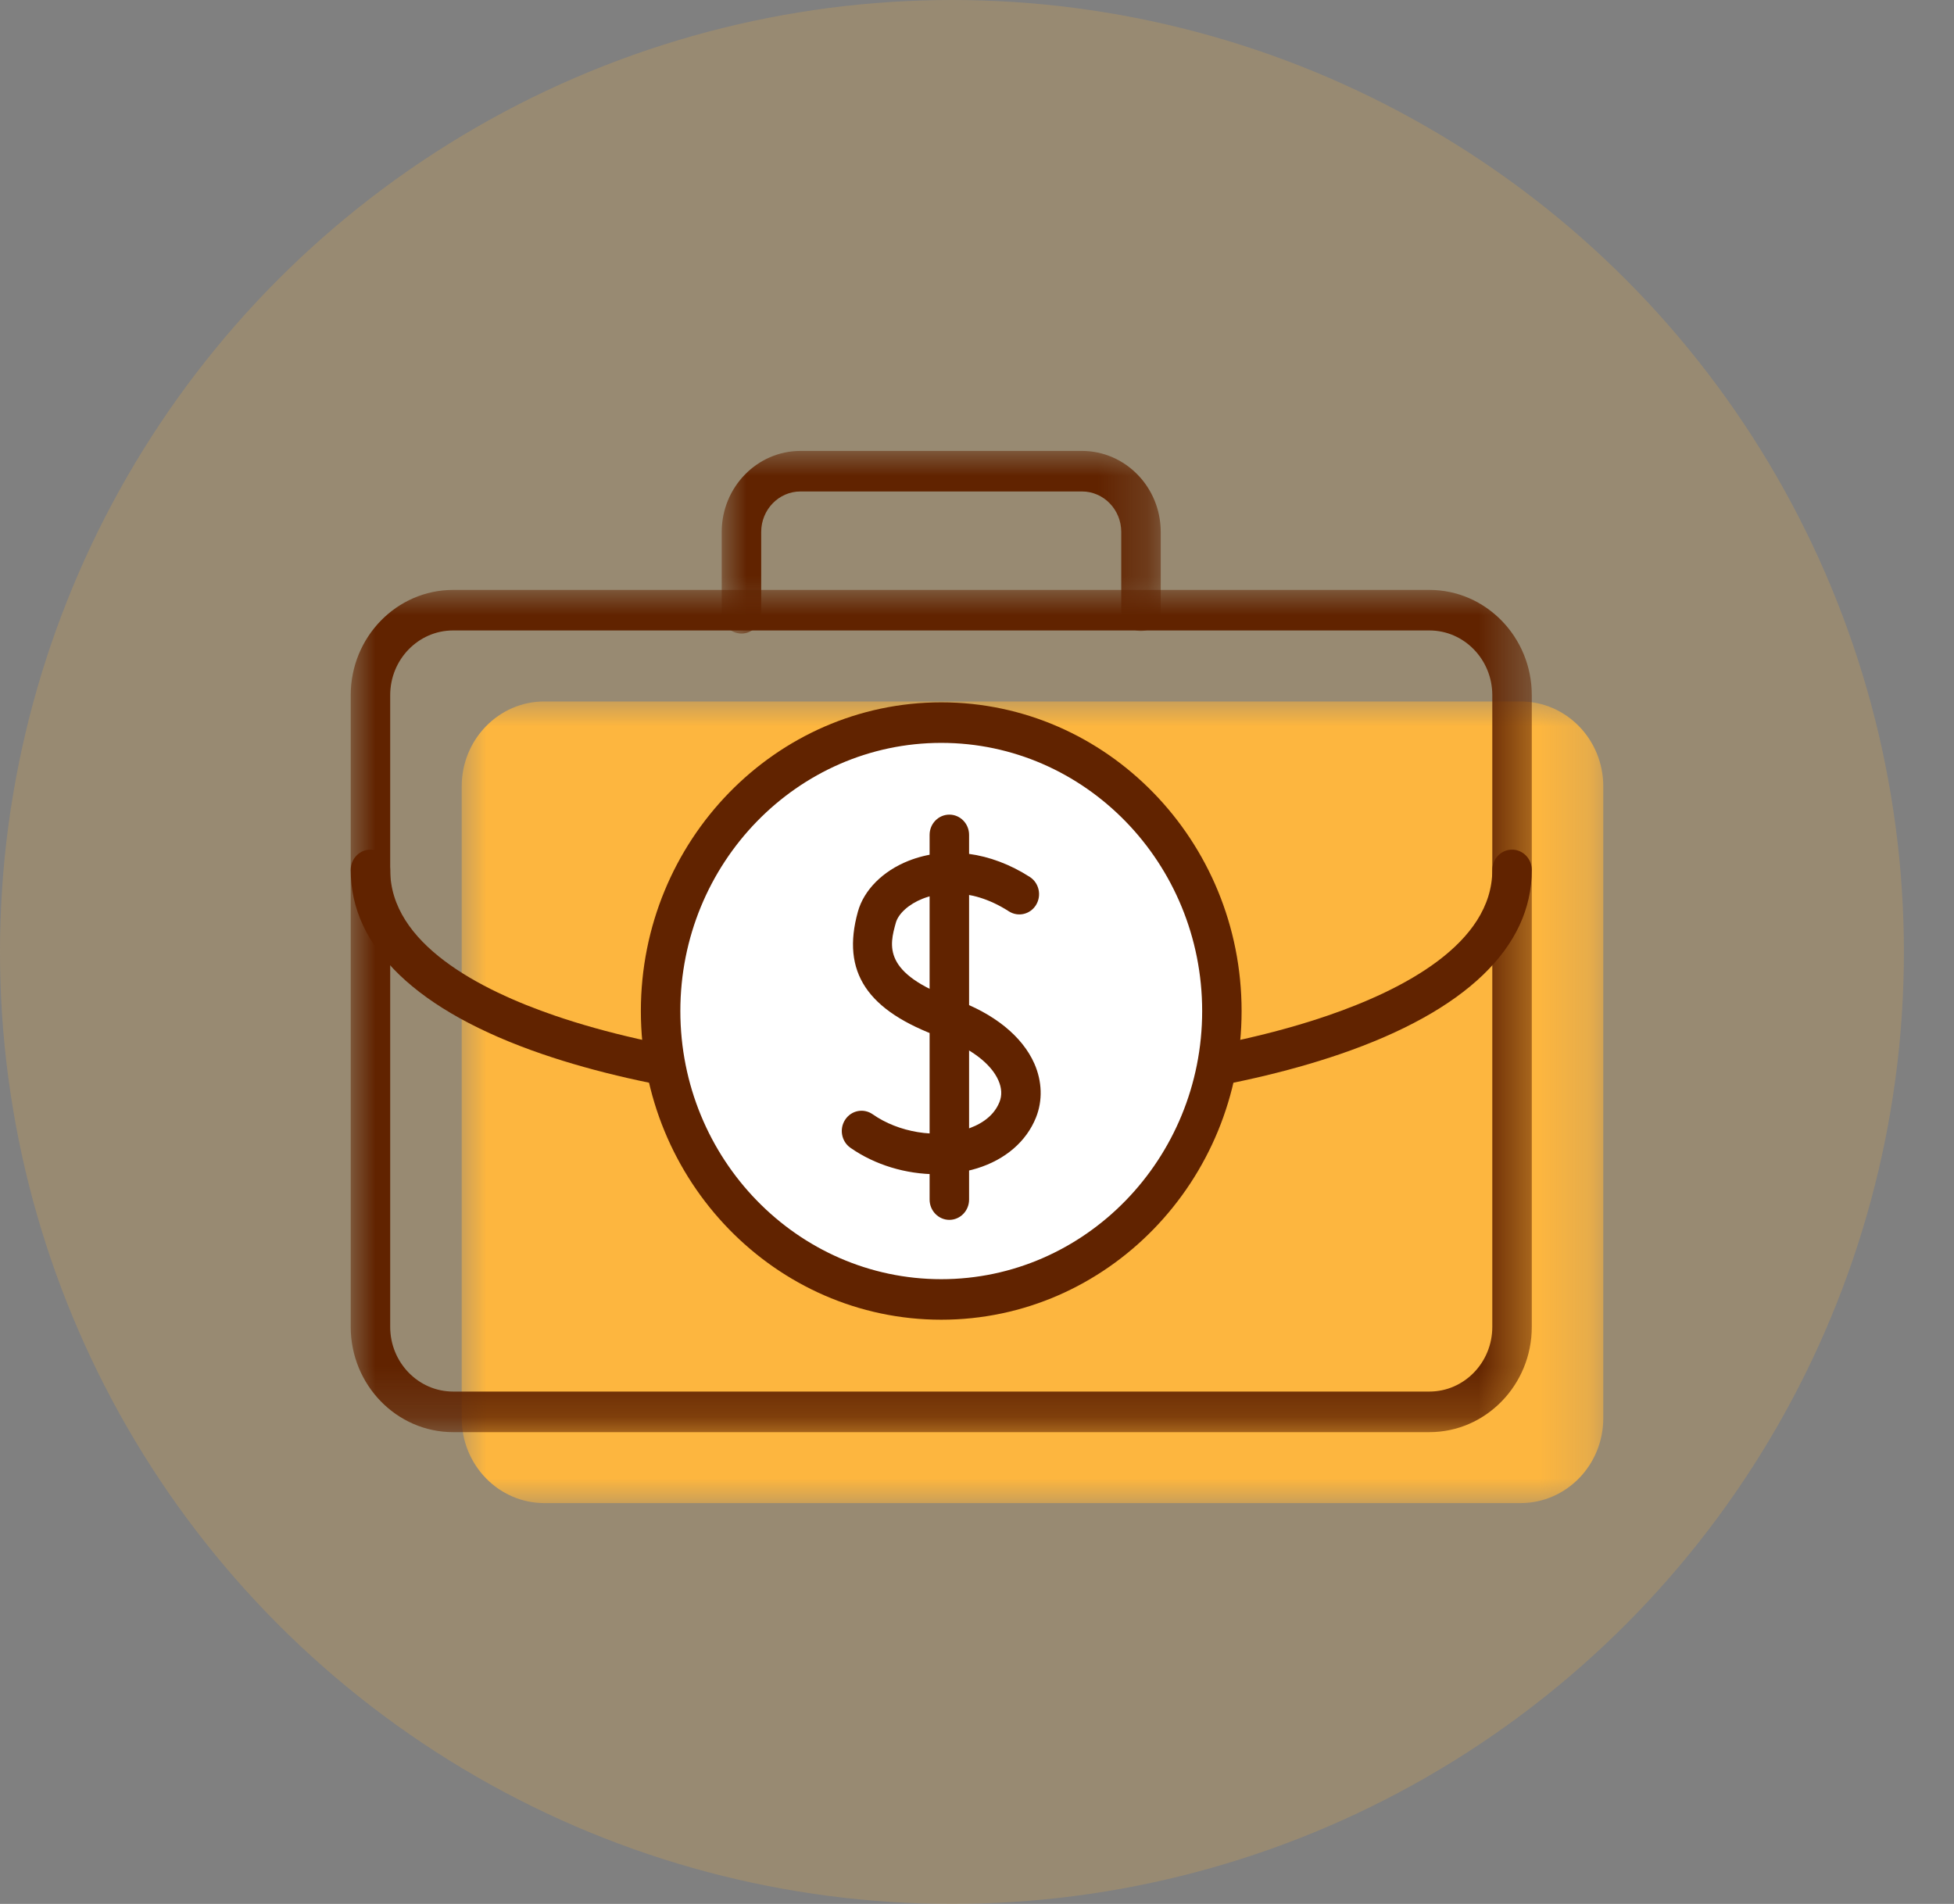
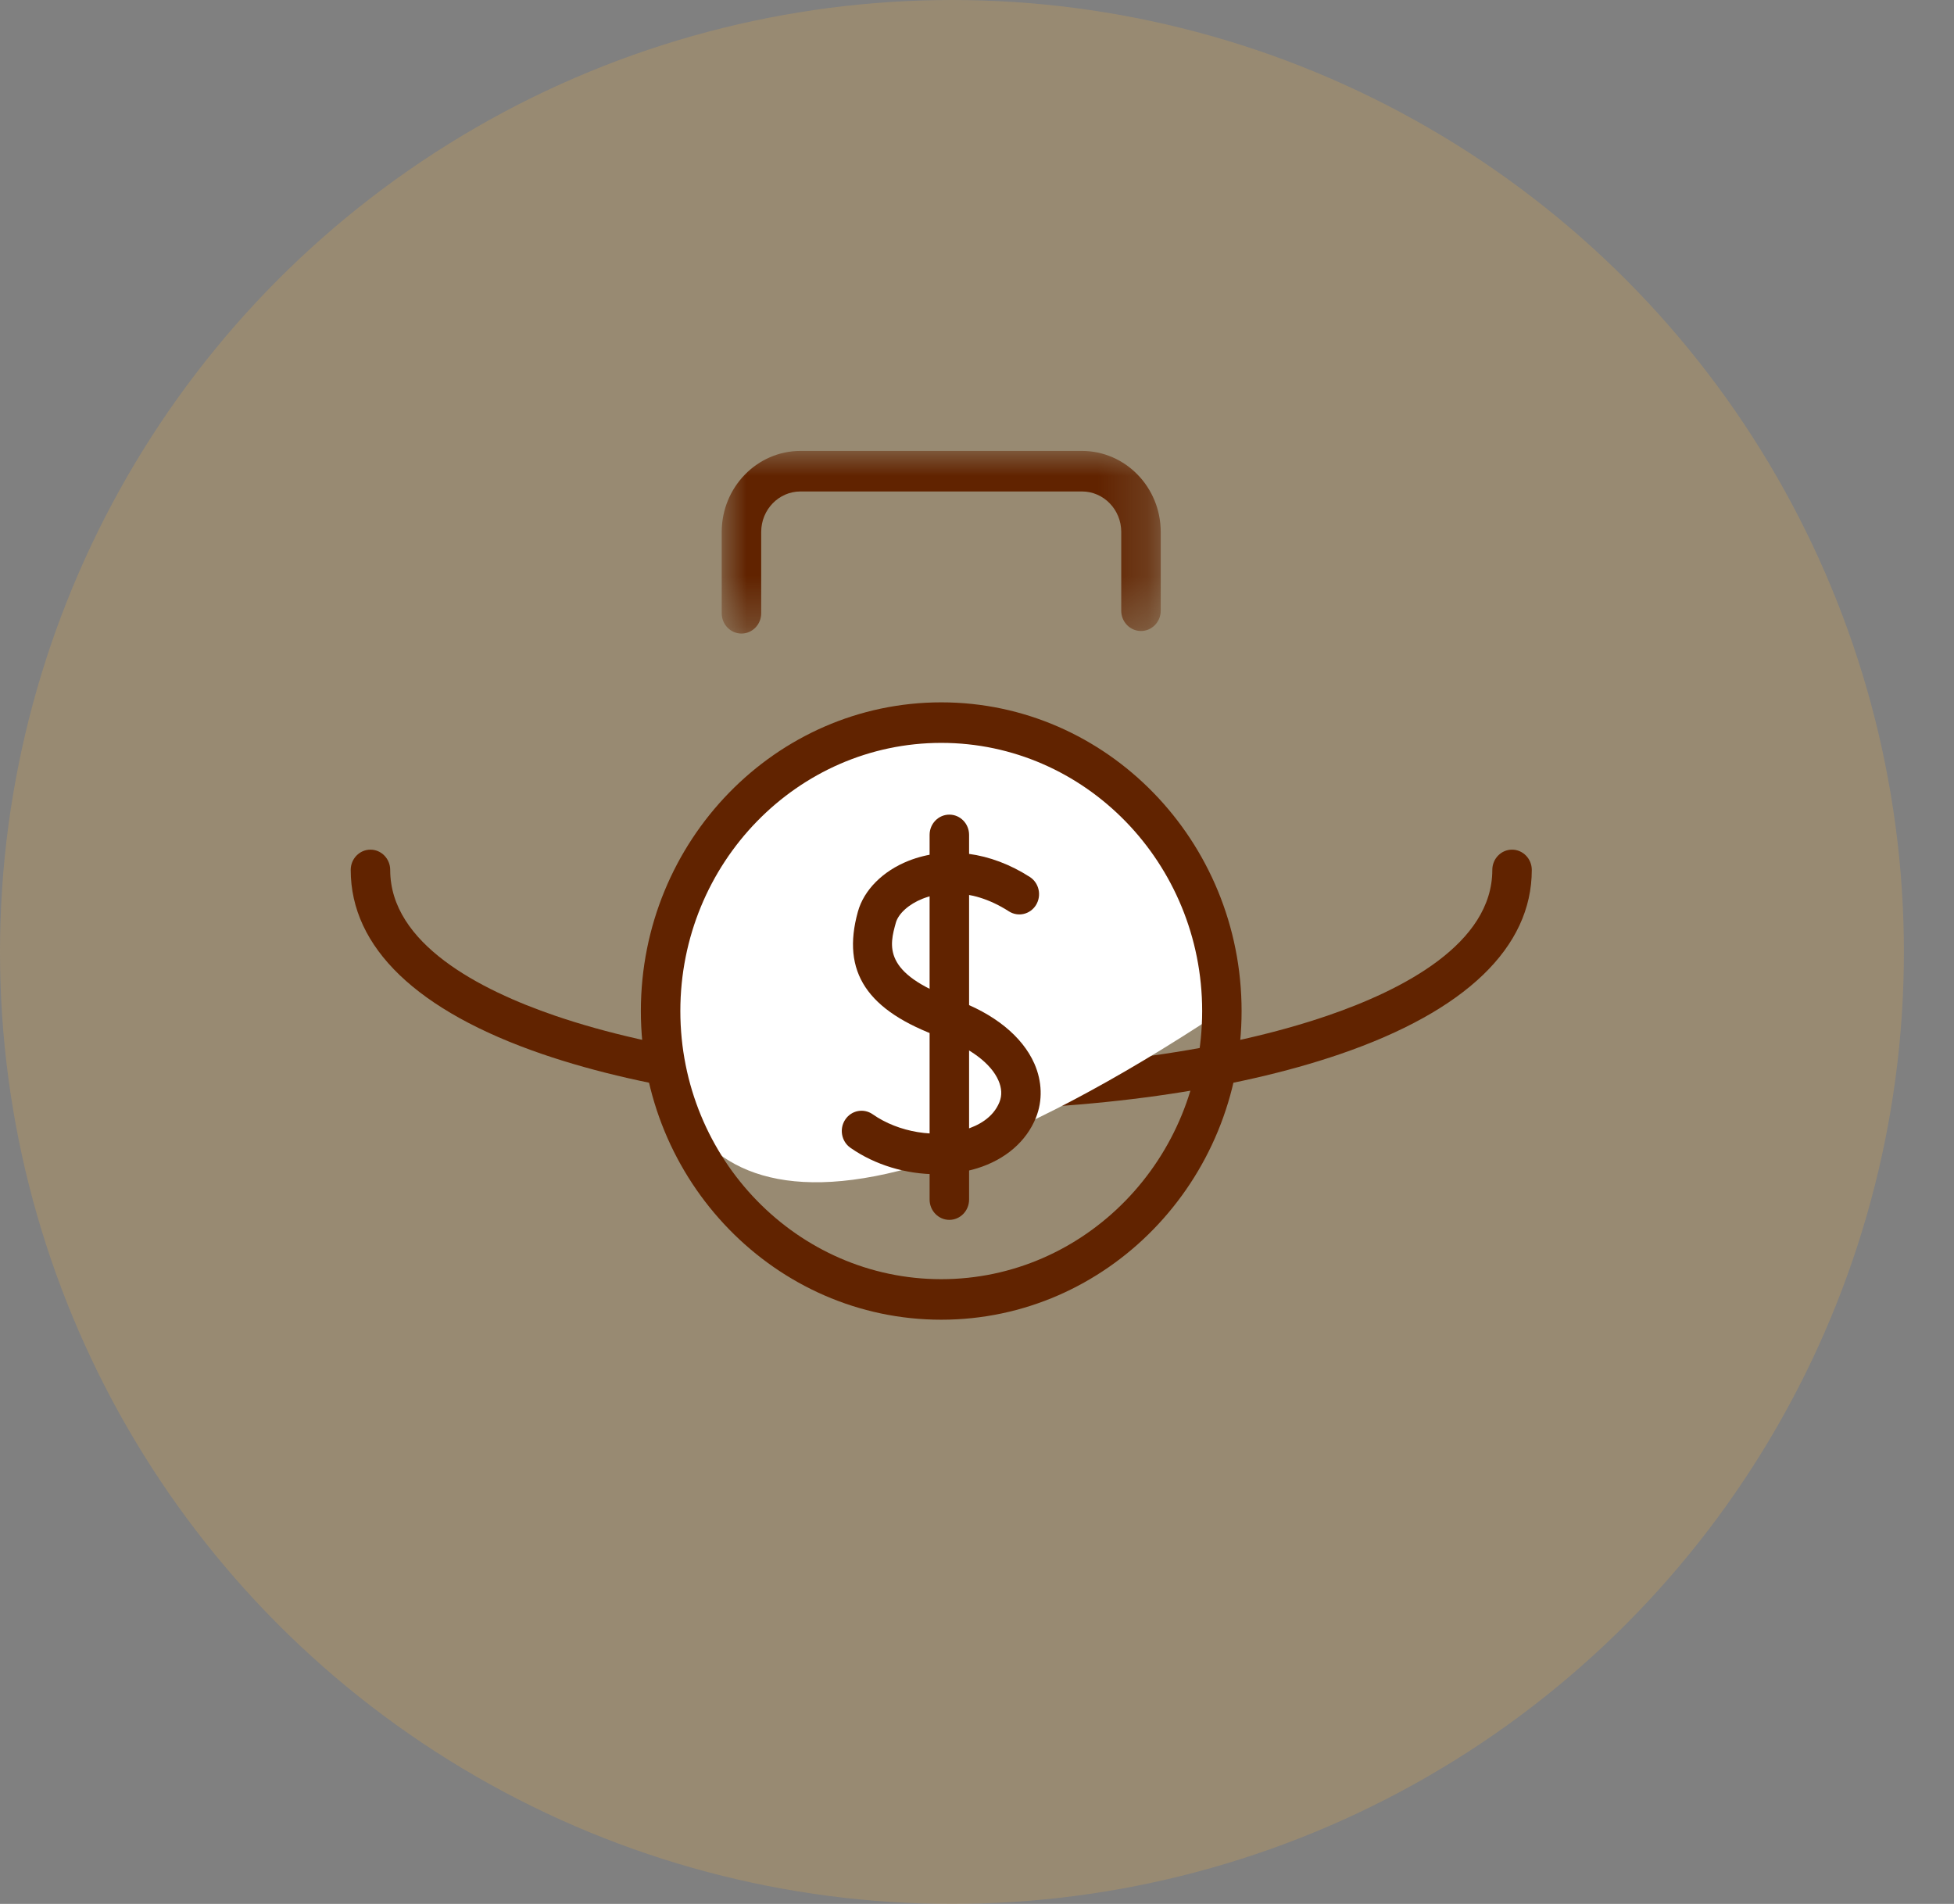
<svg xmlns="http://www.w3.org/2000/svg" xmlns:xlink="http://www.w3.org/1999/xlink" width="39px" height="38px" viewBox="0 0 39 38" version="1.1">
  <rect x="0" y="0" width="39" height="38" fill="#808080" stroke="none" />
  <title>Features_icon/marketing_tools</title>
  <defs>
    <polygon id="path-1" points="0 0 22.785 0 22.785 16 0 16" />
    <polygon id="path-3" points="0 0 8.762 0 8.762 3.645 0 3.645" />
    <polygon id="path-5" points="0 0 23.573 0 23.573 16.81 0 16.81" />
  </defs>
  <g id="Features_icon/marketing_tools" stroke="none" stroke-width="1" fill="none" fill-rule="evenodd">
    <g id="Oval" fill="#FDB63F" fill-opacity="0.2">
      <circle cx="19" cy="19" r="19" />
    </g>
    <g id="Group-20" transform="translate(7, 9)">
      <g id="Group-3" transform="translate(2.215, 5)">
        <mask id="mask-2" fill="white">
          <use xlink:href="#path-1" />
        </mask>
        <g id="Clip-2" />
-         <path d="M21.135,16 L1.65,16 C0.739,16 0,15.241 0,14.305 L0,1.695 C0,0.759 0.739,0 1.65,0 L21.135,0 C22.046,0 22.785,0.759 22.785,1.695 L22.785,14.305 C22.785,15.241 22.046,16 21.135,16" id="Fill-1" fill="#FDB63F" mask="url(#mask-2)" />
      </g>
      <g id="Group-6" transform="translate(7.405, 0)">
        <mask id="mask-4" fill="white">
          <use xlink:href="#path-3" />
        </mask>
        <g id="Clip-5" />
        <path d="M0.394,3.645 C0.176,3.645 0,3.464 0,3.24 L0,1.616 C0,0.725 0.705,-2.0233553e-05 1.572,-2.0233553e-05 L7.19,-2.0233553e-05 C8.057,-2.0233553e-05 8.762,0.725 8.762,1.616 L8.762,3.19 C8.762,3.413 8.585,3.594 8.368,3.594 C8.151,3.594 7.974,3.413 7.974,3.19 L7.974,1.616 C7.974,1.171 7.622,0.809 7.19,0.809 L1.572,0.809 C1.139,0.809 0.788,1.171 0.788,1.616 L0.788,3.24 C0.788,3.464 0.611,3.645 0.394,3.645" id="Fill-4" fill="#612300" mask="url(#mask-4)" />
      </g>
      <g id="Group-9" transform="translate(0, 2.774)">
        <mask id="mask-6" fill="white">
          <use xlink:href="#path-5" />
        </mask>
        <g id="Clip-8" />
-         <path d="M2.044,0.809 C1.351,0.809 0.788,1.388 0.788,2.1 L0.788,14.709 C0.788,15.421 1.351,16 2.044,16 L21.529,16 C22.222,16 22.785,15.421 22.785,14.709 L22.785,2.1 C22.785,1.388 22.222,0.809 21.529,0.809 L2.044,0.809 Z M21.529,16.81 L2.044,16.81 C0.917,16.81 -1.47665701e-05,15.867 -1.47665701e-05,14.709 L-1.47665701e-05,2.1 C-1.47665701e-05,0.942 0.917,0 2.044,0 L21.529,0 C22.656,0 23.573,0.942 23.573,2.1 L23.573,14.709 C23.573,15.867 22.656,16.81 21.529,16.81 L21.529,16.81 Z" id="Fill-7" fill="#612300" mask="url(#mask-6)" />
      </g>
      <path d="M11.786,13.158 C8.761,13.158 5.935,12.761 3.829,12.04 C1.324,11.182 4.92219169e-06,9.91 4.92219169e-06,8.363 C4.92219169e-06,8.14 0.176,7.958 0.394,7.958 C0.611,7.958 0.788,8.14 0.788,8.363 C0.788,9.836 2.577,10.758 4.078,11.272 C6.106,11.966 8.843,12.349 11.786,12.349 C14.73,12.349 17.467,11.966 19.494,11.272 C20.995,10.758 22.785,9.836 22.785,8.363 C22.785,8.14 22.961,7.958 23.179,7.958 C23.396,7.958 23.573,8.14 23.573,8.363 C23.573,9.91 22.248,11.182 19.743,12.04 C17.638,12.761 14.812,13.158 11.786,13.158" id="Fill-10" fill="#612300" />
-       <path d="M17.388,11.179 C17.388,14.358 14.88,16.935 11.787,16.935 C8.693,16.935 6.185,14.358 6.185,11.179 C6.185,8 8.693,5.423 11.787,5.423 C14.88,5.423 17.388,8 17.388,11.179" id="Fill-12" fill="#FFFFFF" />
+       <path d="M17.388,11.179 C8.693,16.935 6.185,14.358 6.185,11.179 C6.185,8 8.693,5.423 11.787,5.423 C14.88,5.423 17.388,8 17.388,11.179" id="Fill-12" fill="#FFFFFF" />
      <path d="M11.787,5.827 C8.915,5.827 6.579,8.228 6.579,11.179 C6.579,14.13 8.915,16.531 11.787,16.531 C14.658,16.531 16.994,14.13 16.994,11.179 C16.994,8.228 14.658,5.827 11.787,5.827 M11.787,17.34 C8.481,17.34 5.791,14.576 5.791,11.179 C5.791,7.782 8.481,5.018 11.787,5.018 C15.092,5.018 17.781,7.782 17.781,11.179 C17.781,14.576 15.092,17.34 11.787,17.34" id="Fill-14" fill="#612300" />
      <path d="M11.692,14.436 C11.085,14.436 10.464,14.252 9.973,13.908 C9.794,13.782 9.747,13.53 9.87,13.346 C9.992,13.161 10.237,13.114 10.417,13.239 C10.936,13.603 11.682,13.725 12.274,13.543 C12.511,13.47 12.82,13.316 12.948,12.997 C13.002,12.863 12.995,12.717 12.927,12.563 C12.779,12.225 12.366,11.914 11.794,11.709 C10.303,11.176 9.788,10.401 10.123,9.195 C10.243,8.763 10.621,8.384 11.133,8.181 C11.888,7.883 12.771,8 13.554,8.503 C13.738,8.621 13.794,8.871 13.679,9.061 C13.564,9.25 13.321,9.308 13.136,9.189 C12.325,8.668 11.662,8.839 11.415,8.937 C11.141,9.045 10.931,9.234 10.88,9.417 C10.755,9.867 10.6,10.425 12.052,10.945 C12.84,11.226 13.405,11.683 13.646,12.231 C13.801,12.586 13.812,12.968 13.677,13.305 C13.484,13.784 13.066,14.144 12.5,14.319 C12.243,14.398 11.969,14.436 11.692,14.436" id="Fill-16" fill="#612300" />
      <path d="M11.948,15.347 C11.731,15.347 11.554,15.165 11.554,14.942 L11.554,7.663 C11.554,7.44 11.731,7.259 11.948,7.259 C12.166,7.259 12.342,7.44 12.342,7.663 L12.342,14.942 C12.342,15.165 12.166,15.347 11.948,15.347" id="Fill-18" fill="#612300" />
    </g>
  </g>
</svg>